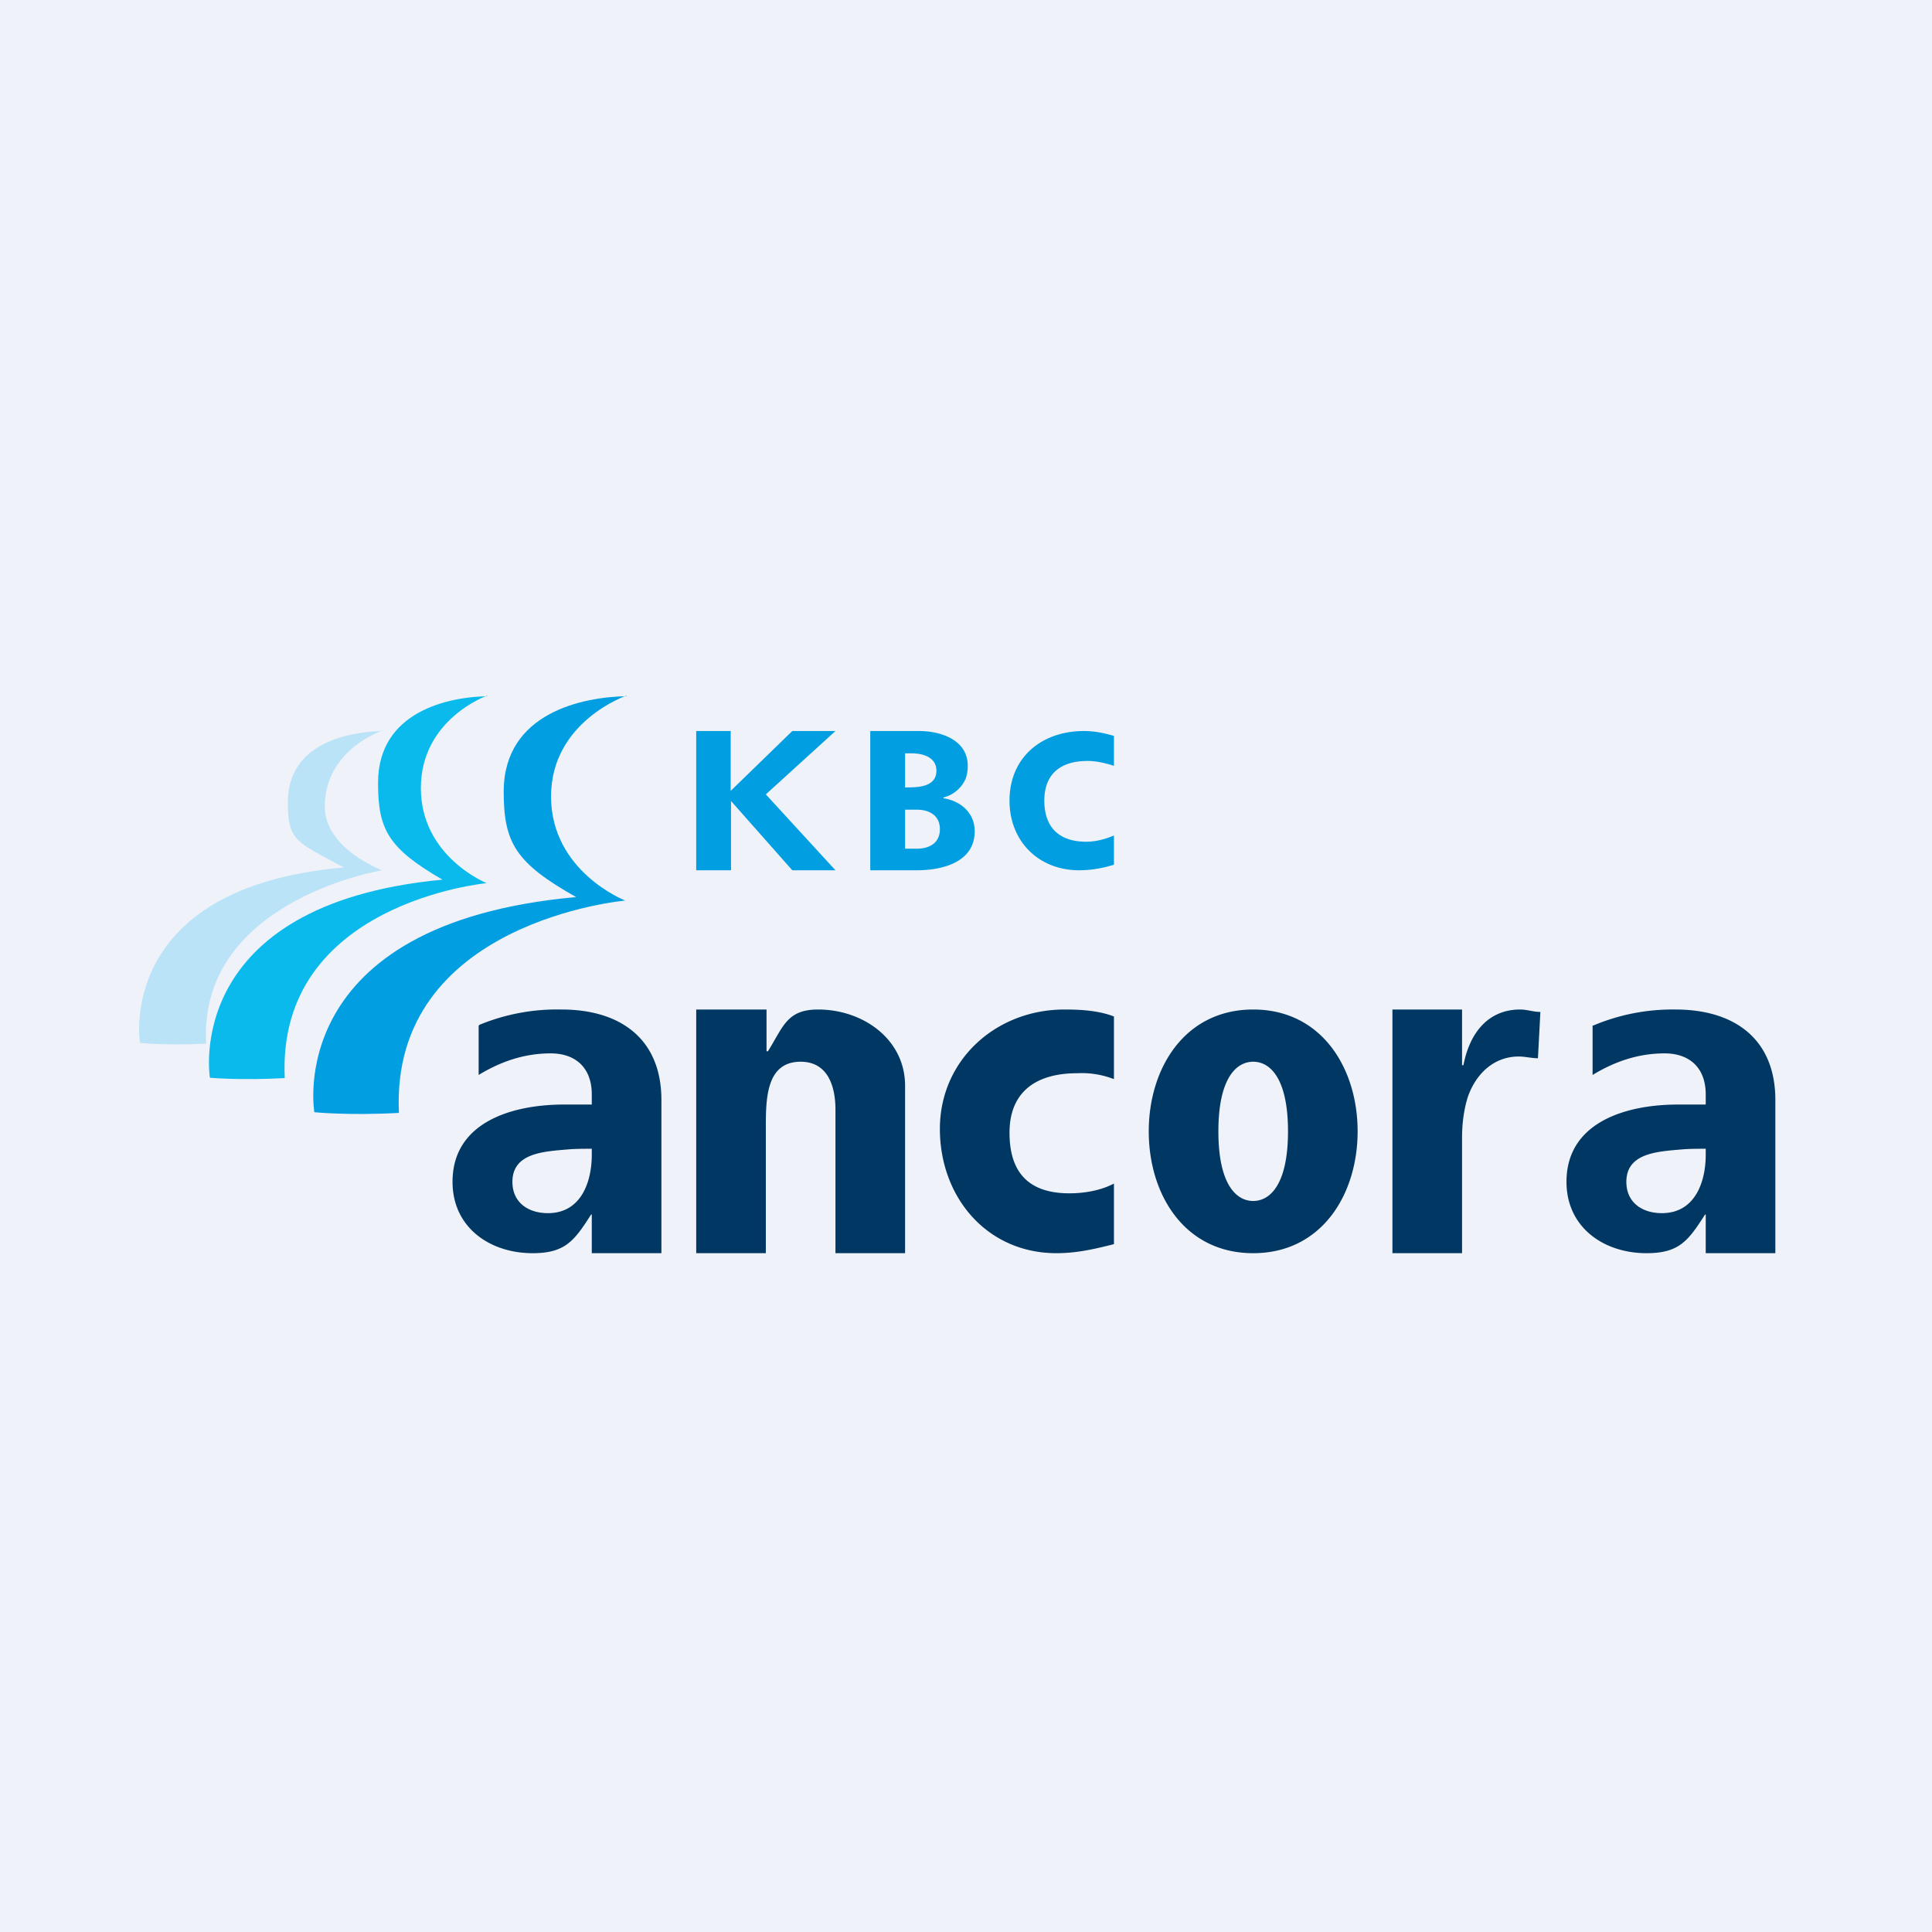
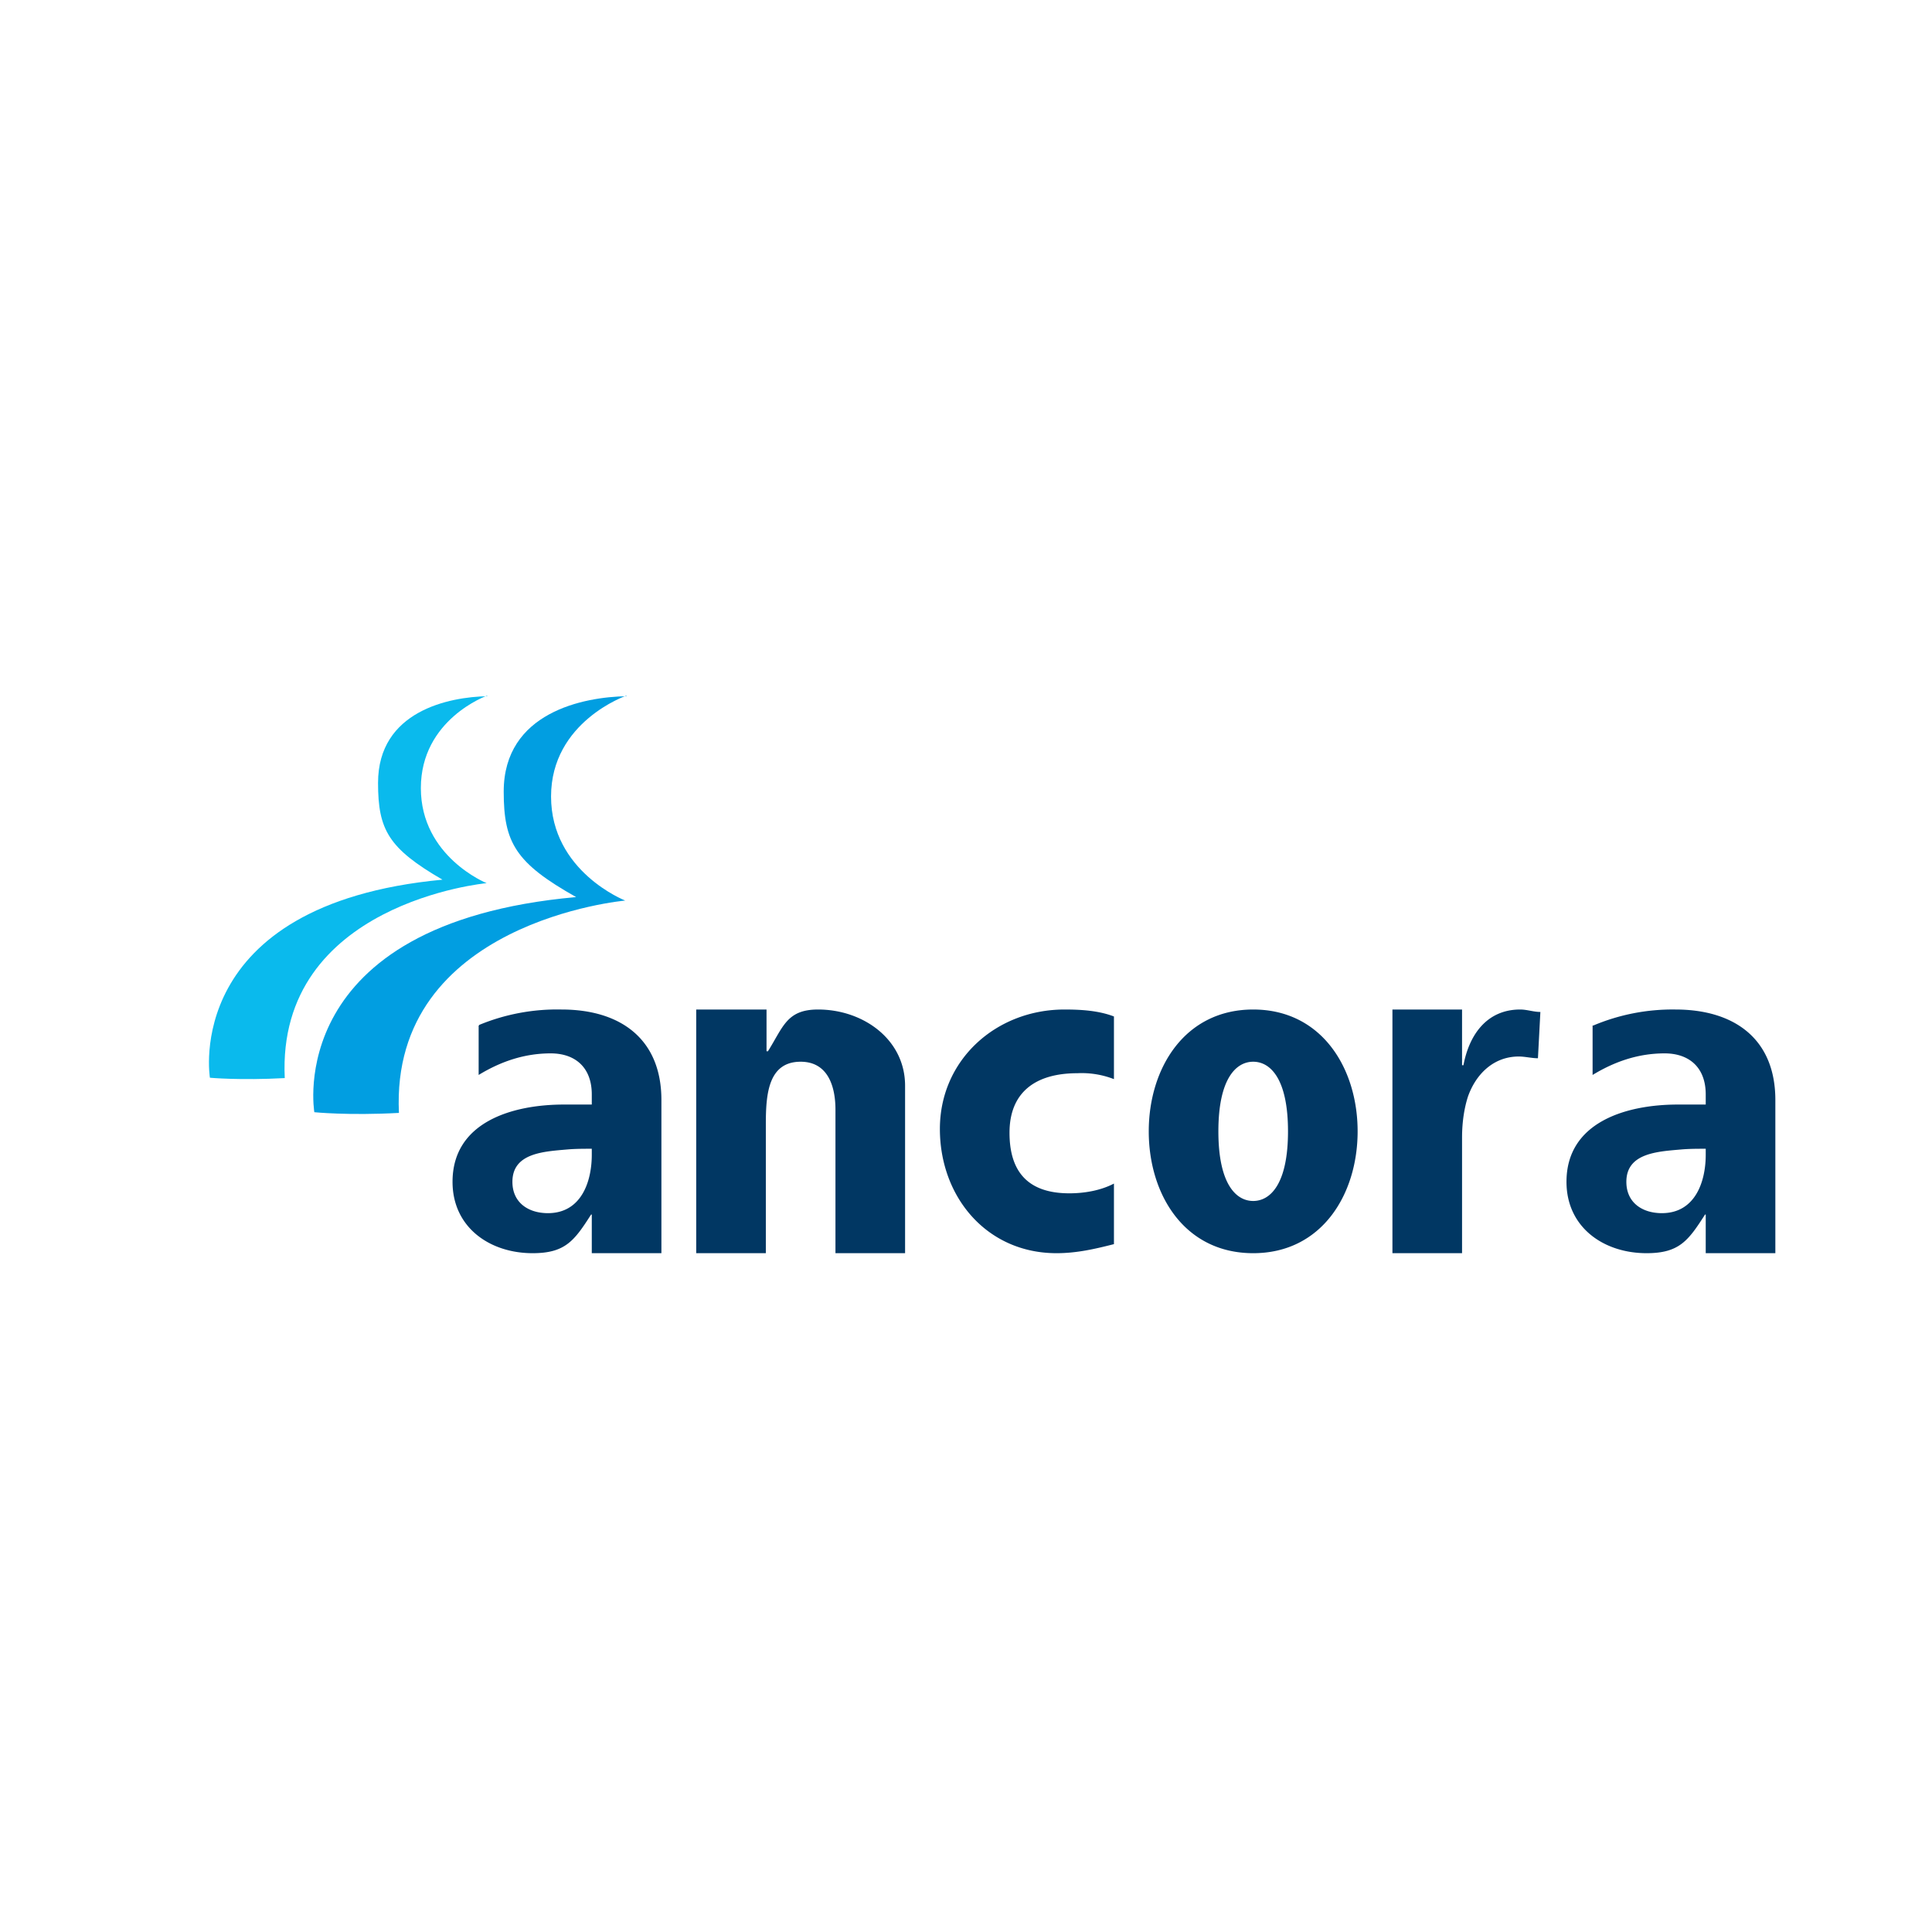
<svg xmlns="http://www.w3.org/2000/svg" viewBox="0 0 55.5 55.5">
-   <path d="M 0,0 H 55.5 V 55.5 H 0 Z" fill="rgb(239, 242, 248)" />
  <path d="M 17.99,19.985 S 15.83,20.73 15.83,22.88 C 15.83,25.04 17.96,25.87 17.96,25.87 S 11.2,26.47 11.46,31.97 C 10.01,32.05 9.03,31.95 9.03,31.95 S 8.09,26.53 16.55,25.77 C 14.81,24.79 14.47,24.21 14.47,22.74 C 14.47,20.46 16.77,20.02 18,20 Z" fill="rgb(1, 158, 225)" />
  <path d="M 13.99,19.985 S 12.09,20.66 12.09,22.64 C 12.09,24.61 13.98,25.37 13.98,25.37 S 7.94,25.93 8.18,30.97 C 6.89,31.04 6.03,30.96 6.03,30.96 S 5.2,25.98 12.71,25.27 C 11.16,24.37 10.86,23.84 10.86,22.49 C 10.86,20.42 12.91,20.02 14,20 Z" fill="rgb(10, 186, 237)" />
-   <path d="M 10.99,20.985 S 9.33,21.53 9.33,23.17 C 9.33,24.39 10.98,25 10.98,25 S 5.7,25.86 5.92,29.98 C 4.8,30.04 4.02,29.96 4.02,29.96 S 3.29,25.49 9.88,24.92 C 8.53,24.19 8.27,24.17 8.27,23.07 C 8.25,21.33 10.04,21.02 11,21 Z" fill="rgb(187, 227, 248)" />
-   <path d="M 20.99,20.985 V 22.72 L 22.76,21 H 24 L 22,22.82 L 24,25 H 22.76 L 21,23.01 V 25 H 20 V 21 H 21 Z M 26.4,21 C 27.02,21 27.8,21.25 27.8,22 C 27.8,22.14 27.78,22.26 27.74,22.37 A 0.95,0.95 0 0,1 27.1,22.91 V 22.93 C 27.6,23.01 28,23.35 28,23.88 C 28,24.78 27.05,25 26.34,25 H 25 V 21 H 26.4 Z M 26,22.62 C 26.35,22.62 26.9,22.62 26.9,22.14 C 26.9,21.75 26.51,21.64 26.18,21.64 H 26 V 22.62 Z M 26,24.38 H 26.34 C 26.68,24.38 27,24.23 27,23.82 C 27,23.42 26.69,23.26 26.34,23.26 H 26 V 24.38 Z M 32,24.84 C 31.68,24.94 31.34,25 31,25 C 29.84,25 29,24.17 29,23 C 29,21.75 29.93,21 31.14,21 C 31.46,21 31.72,21.06 32,21.14 V 22 C 31.75,21.92 31.5,21.86 31.24,21.86 C 30.47,21.86 30,22.23 30,23 C 30,23.77 30.43,24.18 31.2,24.18 C 31.48,24.18 31.74,24.11 32,24 V 24.84 Z" fill="rgb(1, 158, 225)" />
  <path d="M 13.76,29.445 A 5.85,5.85 0 0,1 16.13,29 C 17.83,29 19,29.85 19,31.6 V 36 H 17 V 34.89 H 16.98 C 16.5,35.64 16.24,36 15.3,36 C 14.07,36 13,35.26 13,33.95 C 13,32.23 14.72,31.73 16.2,31.73 H 17 V 31.44 C 17,30.66 16.52,30.26 15.82,30.26 C 15.07,30.26 14.39,30.49 13.75,30.88 V 29.46 H 13.77 Z M 16.3,33.02 C 15.62,33.08 14.72,33.12 14.72,33.95 C 14.72,34.55 15.18,34.85 15.74,34.85 C 16.69,34.85 17,33.96 17,33.17 V 33 C 16.77,33 16.53,33 16.3,33.02 Z M 45.77,29.46 A 5.85,5.85 0 0,1 48.13,29 C 49.83,29 51,29.85 51,31.6 V 36 H 49 V 34.89 H 48.98 C 48.5,35.64 48.24,36 47.3,36 C 46.07,36 45,35.26 45,33.95 C 45,32.23 46.72,31.73 48.2,31.73 H 49 V 31.44 C 49,30.66 48.52,30.26 47.82,30.26 C 47.07,30.26 46.39,30.49 45.75,30.88 V 29.46 H 45.77 Z M 48.3,33.02 C 47.62,33.08 46.72,33.12 46.72,33.95 C 46.72,34.55 47.18,34.85 47.74,34.85 C 48.69,34.85 49,33.96 49,33.17 V 33 C 48.77,33 48.53,33 48.3,33.02 Z M 20,36 V 29 H 22.02 V 30.2 H 22.06 C 22.5,29.5 22.6,29 23.5,29 C 24.8,29 26,29.86 26,31.19 V 36 H 24 V 31.88 C 24,31.2 23.78,30.5 23,30.5 C 22.07,30.5 22,31.43 22,32.29 V 36 H 20 Z M 32,31 A 2.55,2.55 0 0,0 30.95,30.83 C 29.73,30.83 29,31.39 29,32.54 C 29,33.65 29.52,34.28 30.72,34.28 C 31.15,34.28 31.62,34.2 32,34 V 35.74 C 31.45,35.88 30.93,36 30.35,36 C 28.35,36 27,34.39 27,32.43 C 27,30.45 28.61,29 30.58,29 C 31.05,29 31.56,29.03 32,29.2 V 31 Z M 33,32.5 C 33,30.69 34.03,29 36,29 S 39,30.69 39,32.5 C 39,34.31 37.97,36 36,36 S 33,34.32 33,32.5 Z M 35,32.5 C 35,34 35.5,34.5 36,34.5 S 37,34 37,32.5 S 36.5,30.5 36,30.5 S 35,31 35,32.5 Z M 42,29 V 30.6 H 42.04 C 42.21,29.7 42.73,29 43.67,29 C 43.87,29 44.05,29.07 44.25,29.07 L 44.18,30.4 C 44,30.4 43.81,30.35 43.63,30.35 C 42.91,30.35 42.4,30.85 42.17,31.5 C 42.07,31.81 42,32.21 42,32.68 V 36 H 40 V 29 H 42 Z" fill="rgb(1, 55, 99)" />
</svg>